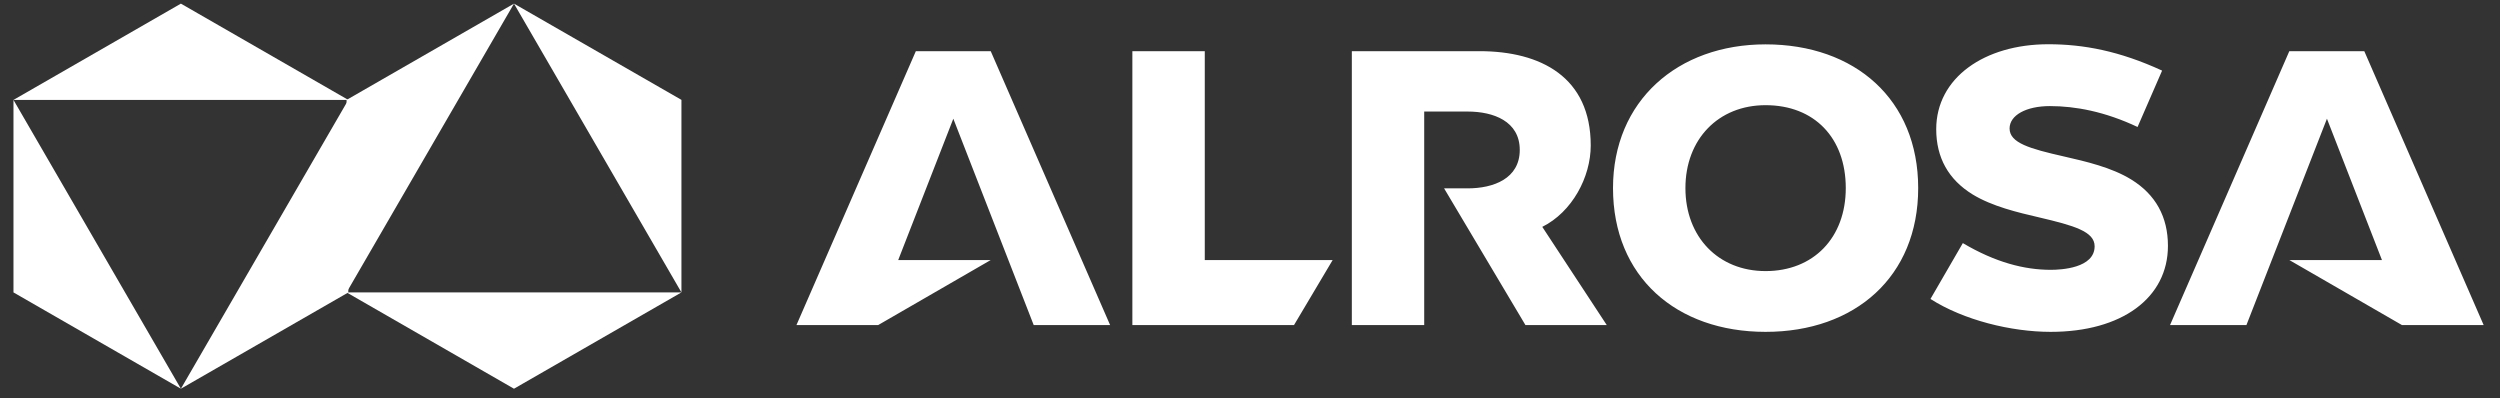
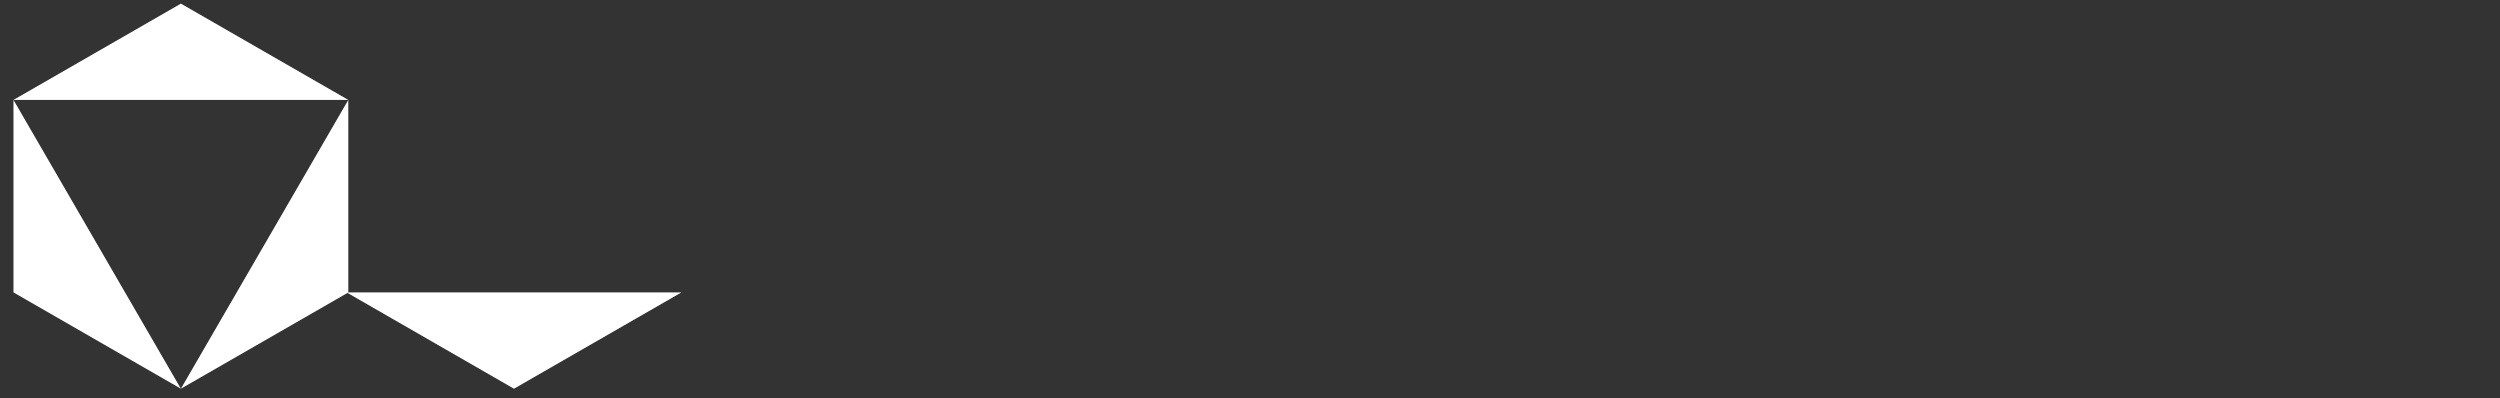
<svg xmlns="http://www.w3.org/2000/svg" width="113px" height="18px" viewBox="0 0 113 18" version="1.1">
  <rect x="0" y="0" width="113" height="18" fill="#333333" stroke="none" />
  <title>Group 3</title>
  <desc>Created with Sketch.</desc>
  <defs />
  <g id="Page-2" stroke="none" stroke-width="1" fill="none" fill-rule="evenodd">
    <g id="Artboard" transform="translate(-40, -7939)" fill="#FFFFFF">
      <g id="Group-3" transform="translate(40, 7939)">
        <g id="Group-33">
          <g id="Group" transform="translate(0.578, 0)">
            <polyline id="Fill-1" points="7.598 0.164 0.031 4.516 15.165 4.516 7.598 0.164" />
            <polygon id="Fill-3" points="7.598 17.57 0.031 4.516 0.031 13.217" />
            <polyline id="Fill-5" points="15.165 13.219 15.165 4.516 7.598 17.57 15.165 13.219" />
          </g>
          <g id="Group-2" transform="translate(15.181, 0)">
            <polyline id="Fill-7" points="8.051 17.57 0.484 13.217 15.62 13.217 8.051 17.57" />
-             <polyline id="Fill-9" points="0.484 4.516 8.051 0.164 0.484 13.217 0.484 4.516" />
-             <polyline id="Fill-11" points="15.62 4.514 15.62 13.217 8.051 0.164 15.62 4.514" />
          </g>
        </g>
-         <path d="M96.337,8.117 C97.433,8.793 97.991,9.802 97.991,11.113 C97.991,13.462 95.912,15 92.692,15 C90.906,15 88.756,14.471 87.257,13.513 L88.72,10.988 C90.185,11.856 91.496,12.196 92.692,12.196 C93.158,12.196 94.677,12.122 94.677,11.131 C94.677,10.463 93.739,10.196 92.196,9.833 C91.191,9.599 90.053,9.331 89.16,8.787 C88.071,8.117 87.517,7.127 87.517,5.839 C87.517,3.517 89.698,2 92.582,2 C94.17,2 95.79,2.3 97.727,3.191 L96.618,5.74 C95.141,5.042 93.803,4.795 92.656,4.795 C91.579,4.795 90.833,5.21 90.833,5.807 C90.833,6.462 91.754,6.723 93.277,7.069 C94.29,7.302 95.439,7.563 96.337,8.117 Z M79.804,2.005 C83.846,2.005 86.702,4.494 86.702,8.502 C86.702,12.509 83.846,15 79.804,15 C75.763,15 72.908,12.509 72.908,8.502 C72.908,4.558 75.829,2.005 79.804,2.005 Z M41.396,2.313 L44.781,2.313 L50.177,14.692 L46.723,14.692 L43.09,5.366 L40.598,11.756 L44.777,11.756 L39.695,14.692 L36,14.692 L41.396,2.313 Z M54.456,2.313 L54.456,11.756 L60.235,11.756 L58.49,14.692 L51.183,14.692 L51.183,2.313 L54.456,2.313 Z M106.866,2.313 L112.261,14.692 L108.567,14.692 L103.481,11.756 L107.665,11.756 L105.178,5.366 L101.539,14.692 L98.086,14.692 L103.477,2.313 L106.866,2.313 Z M71.901,6.575 C71.901,8.007 71.06,9.582 69.711,10.254 L72.625,14.692 L68.949,14.692 L65.273,8.514 L66.339,8.514 C67.5,8.514 68.693,8.077 68.693,6.777 C68.693,5.477 67.5,5.042 66.339,5.042 L64.374,5.042 L64.374,14.692 L61.103,14.692 L61.103,2.313 L66.873,2.313 C69.647,2.313 71.901,3.486 71.901,6.575 Z M79.804,12.253 C81.97,12.253 83.429,10.746 83.429,8.502 C83.429,6.227 82.005,4.754 79.804,4.754 C77.67,4.754 76.181,6.293 76.181,8.502 C76.181,10.713 77.67,12.253 79.804,12.253 Z" id="Combined-Shape" />
      </g>
    </g>
  </g>
</svg>